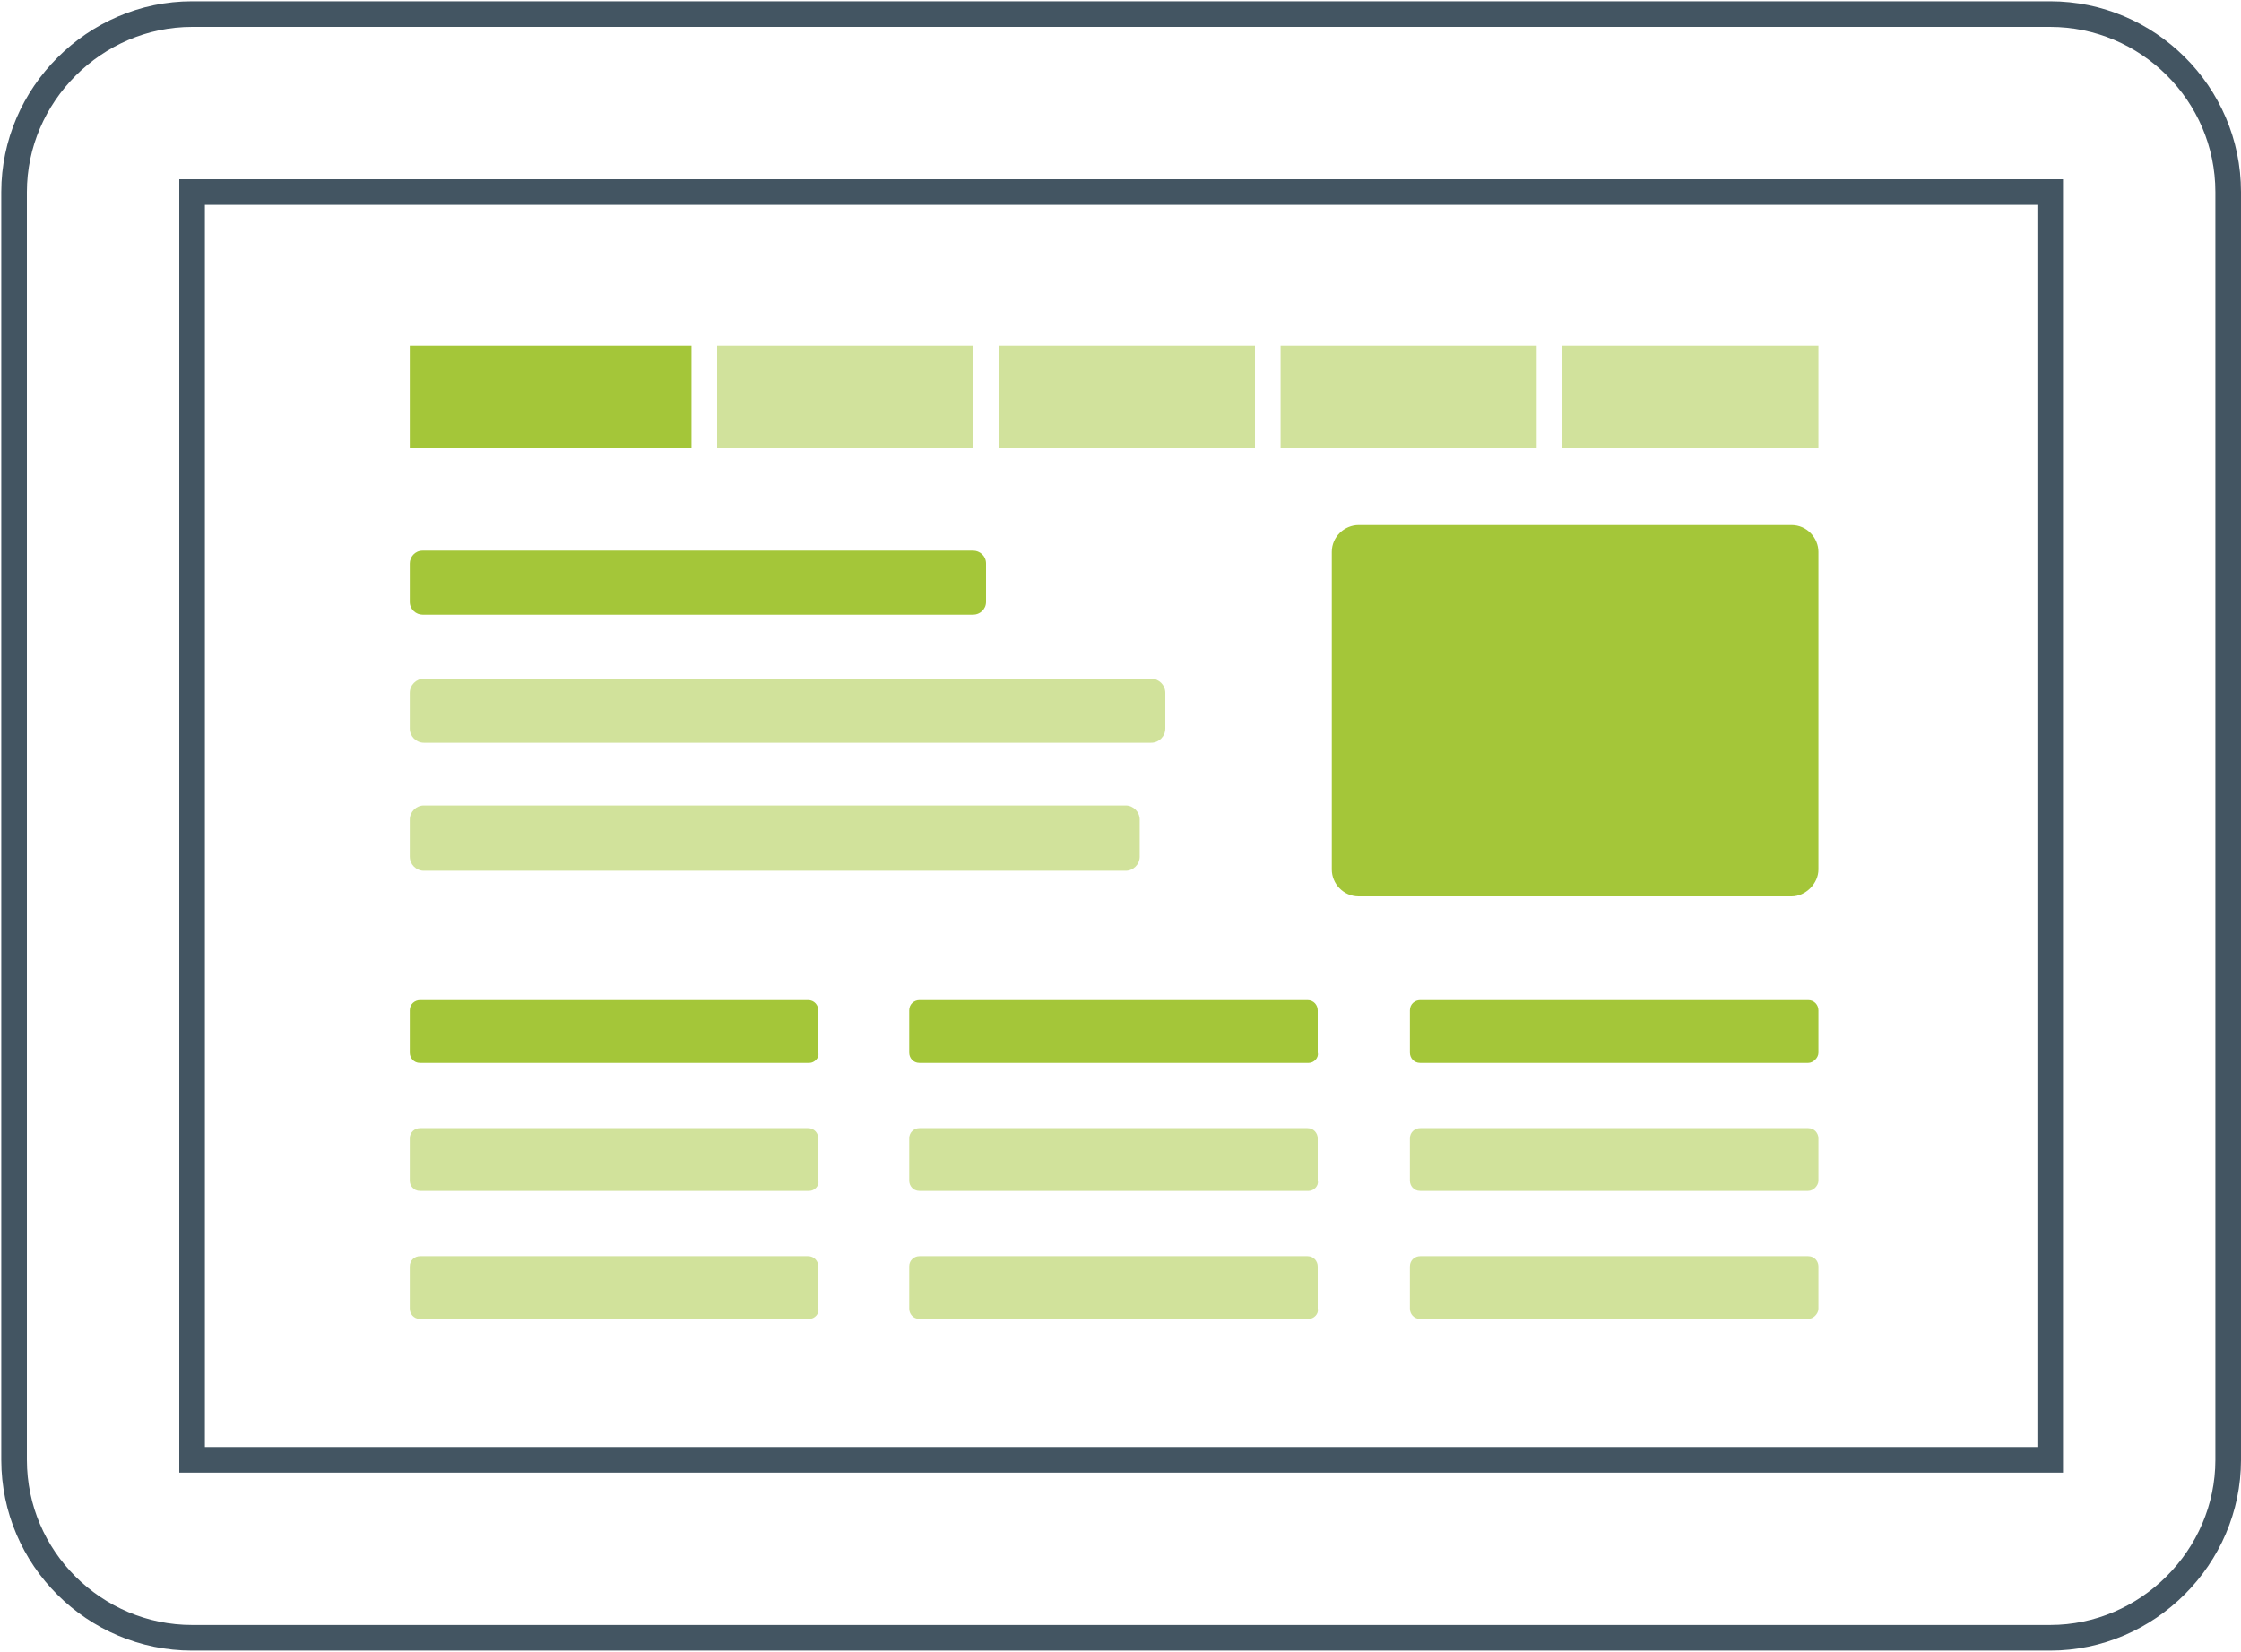
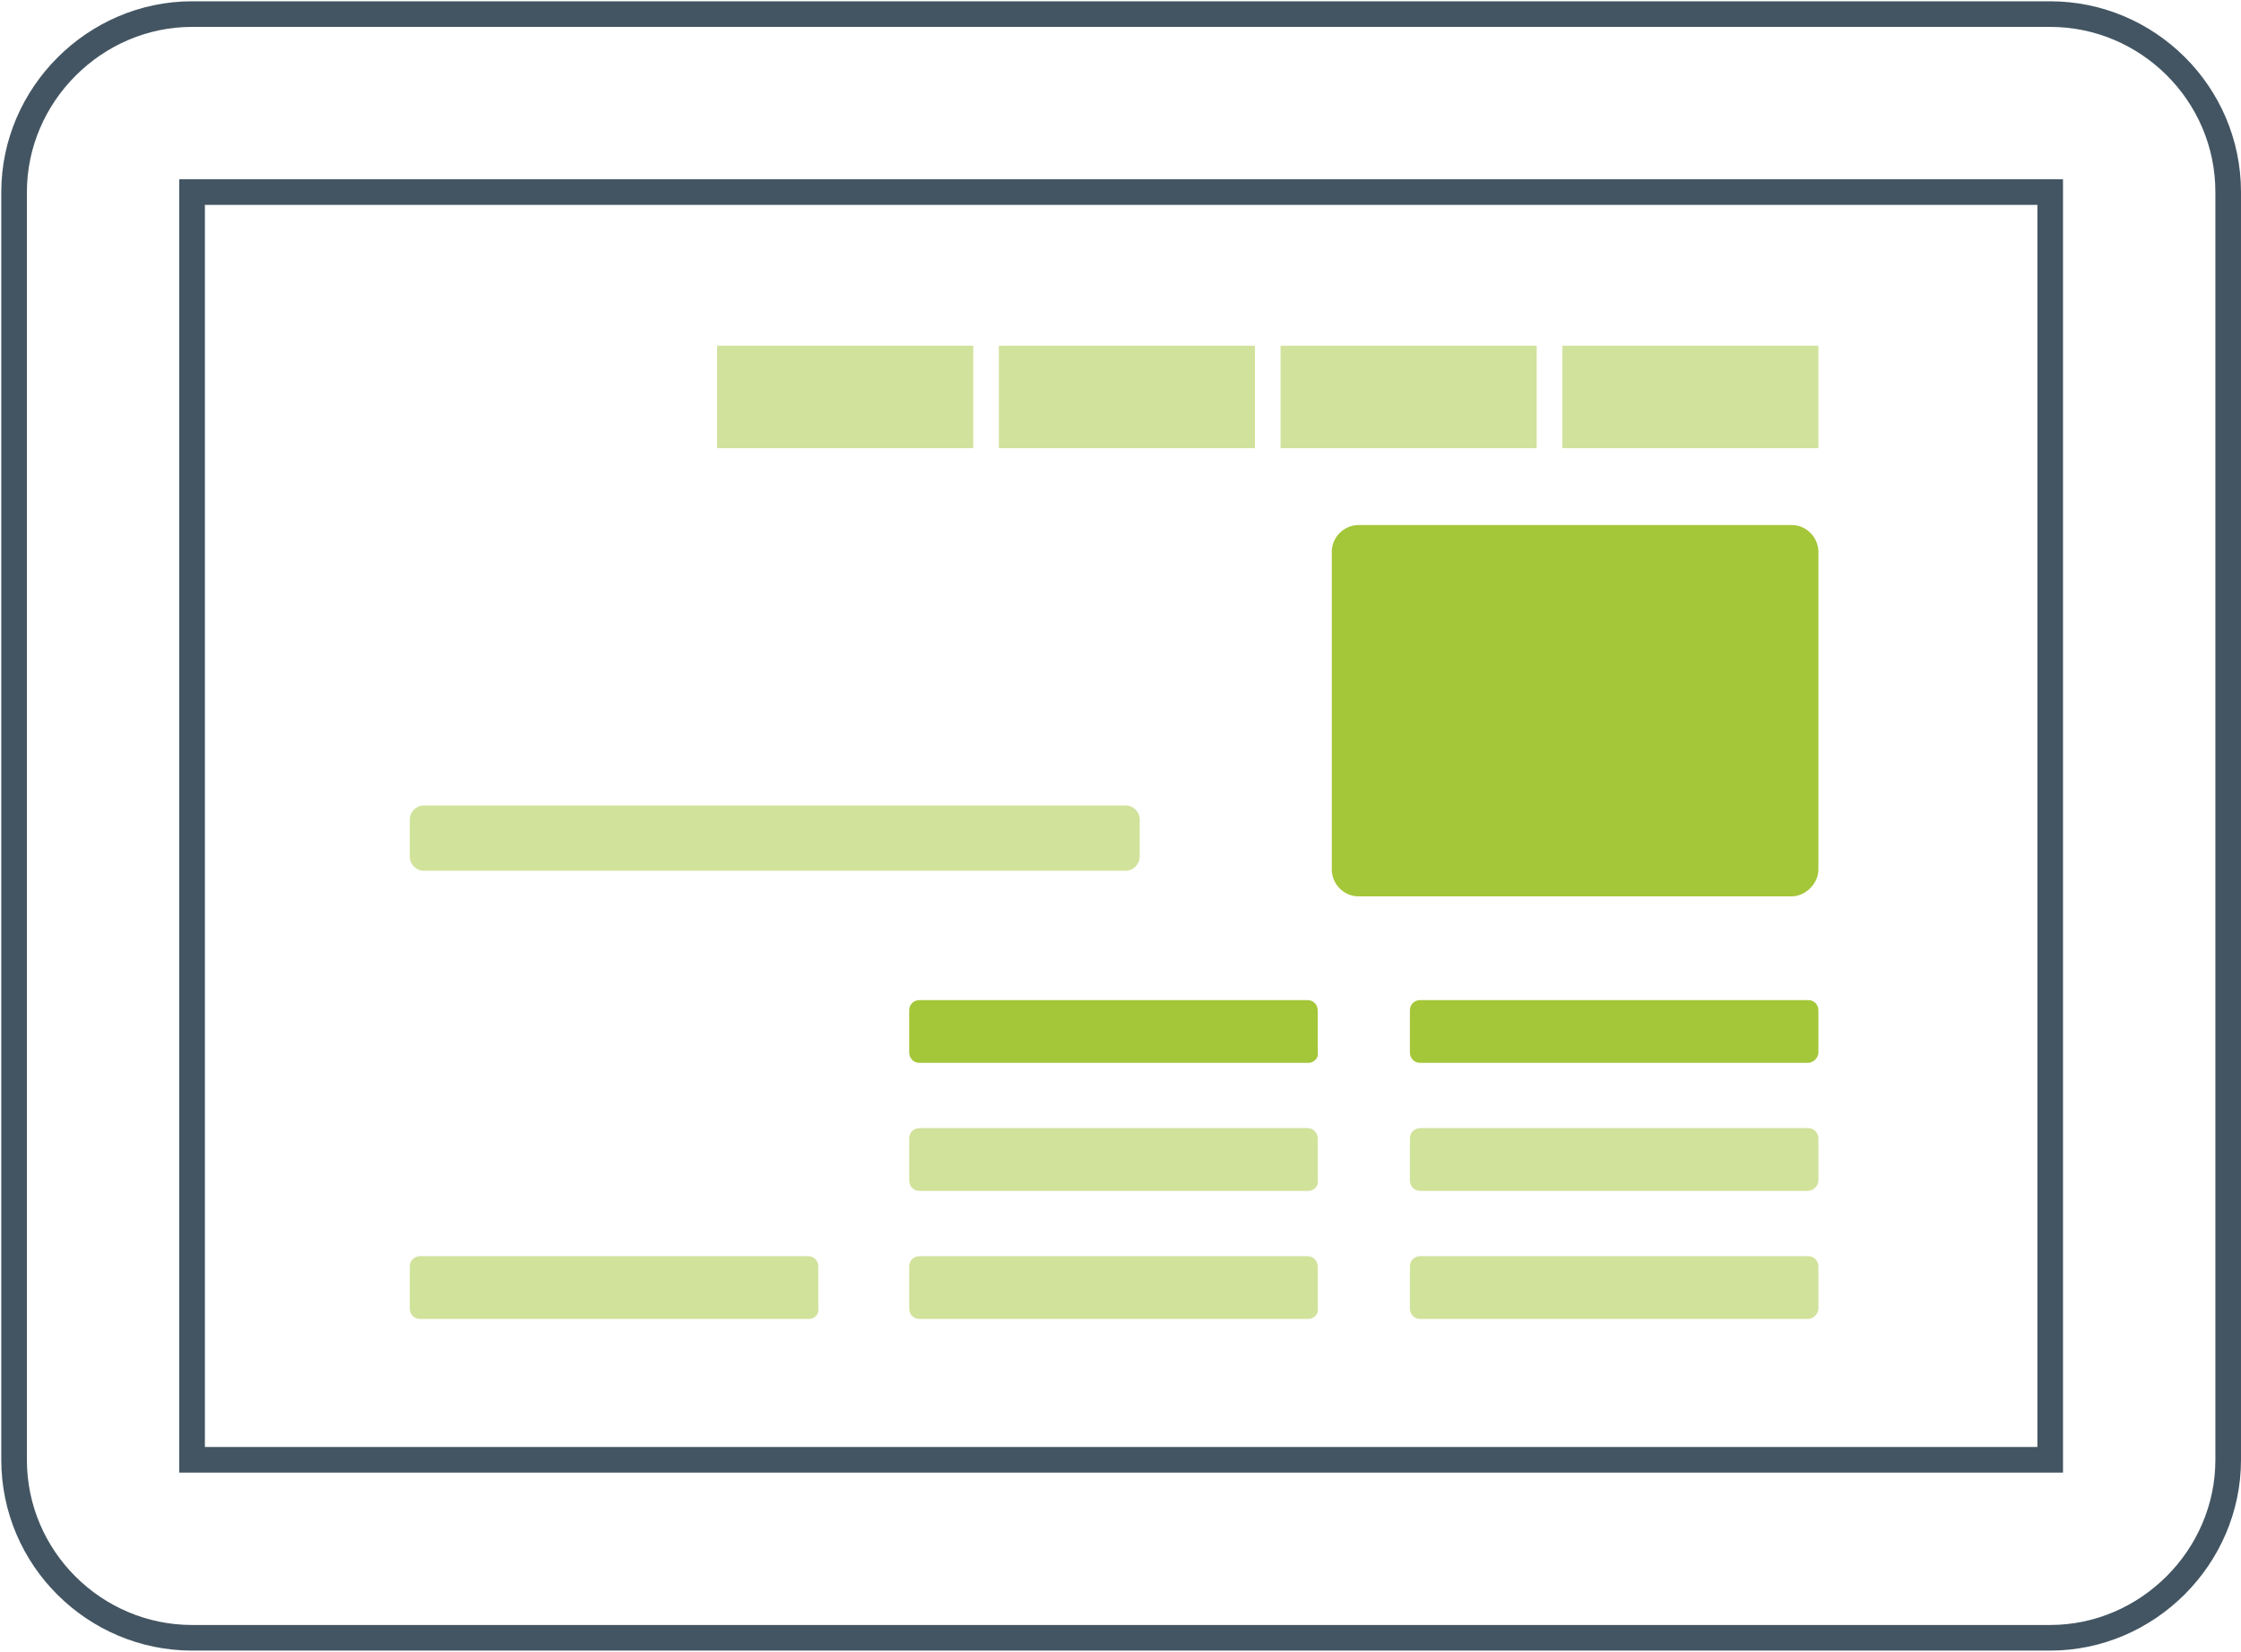
<svg xmlns="http://www.w3.org/2000/svg" version="1.1" id="Layer_1" x="0px" y="0px" viewBox="-13 -45 175 129" style="enable-background:new -13 -45 175 129;" xml:space="preserve">
  <style type="text/css">
	.st0{fill:none;stroke:#435562;stroke-width:2;stroke-miterlimit:10;}
	.st1{fill:#A4C639;}
	.st2{opacity:0.5;fill:#A4C639;enable-background:new    ;}
	.st3{opacity:0.5;}
</style>
  <g id="XMLID_1996_">
    <path id="XMLID_2001_" class="st0" d="M161,69c0,7.6-6.3,13.9-13.9,13.9H2c-7.6,0-13.9-6.2-13.9-13.9v-99c0-7.6,6.3-13.9,13.9-13.9   h145.1c7.6,0,13.9,6.2,13.9,13.9V69z" />
    <rect id="XMLID_1998_" x="2" y="-30" class="st0" width="145.1" height="99" />
  </g>
  <g>
    <path id="XMLID_1262_" class="st1" d="M126.9,25H93.1c-1.2,0-2.1-1-2.1-2.1V-1.9C91-3.1,92-4,93.1-4h33.8c1.2,0,2.1,1,2.1,2.1v24.8   C129,24,128,25,126.9,25z" />
-     <path id="XMLID_1261_" class="st1" d="M63,3H20c-0.5,0-1-0.4-1-1v-3c0-0.5,0.4-1,1-1h43c0.5,0,1,0.4,1,1v3C64,2.6,63.5,3,63,3z" />
-     <path id="XMLID_1260_" class="st2" d="M76.9,13H20.1c-0.6,0-1.1-0.5-1.1-1.1V9.1C19,8.5,19.5,8,20.1,8h56.8C77.5,8,78,8.5,78,9.1   v2.8C78,12.5,77.5,13,76.9,13z" />
    <path id="XMLID_1256_" class="st2" d="M74.9,23H20.1c-0.6,0-1.1-0.5-1.1-1.1V19c0-0.6,0.5-1.1,1.1-1.1h54.8c0.6,0,1.1,0.5,1.1,1.1   v2.9C76,22.5,75.5,23,74.9,23z" />
-     <path id="XMLID_1255_" class="st1" d="M50.2,38H19.8c-0.5,0-0.8-0.4-0.8-0.8v-3.3c0-0.5,0.4-0.8,0.8-0.8h30.3   c0.5,0,0.8,0.4,0.8,0.8v3.3C51,37.6,50.6,38,50.2,38z" />
-     <path id="XMLID_1253_" class="st2" d="M50.2,48H19.8c-0.5,0-0.8-0.4-0.8-0.8v-3.3c0-0.5,0.4-0.8,0.8-0.8h30.3   c0.5,0,0.8,0.4,0.8,0.8v3.3C51,47.6,50.6,48,50.2,48z" />
    <path id="XMLID_1252_" class="st2" d="M50.2,58H19.8c-0.5,0-0.8-0.4-0.8-0.8v-3.3c0-0.5,0.4-0.8,0.8-0.8h30.3   c0.5,0,0.8,0.4,0.8,0.8v3.3C51,57.6,50.6,58,50.2,58z" />
    <path id="XMLID_1248_" class="st1" d="M89.2,38H58.8c-0.5,0-0.8-0.4-0.8-0.8v-3.3c0-0.5,0.4-0.8,0.8-0.8h30.3   c0.5,0,0.8,0.4,0.8,0.8v3.3C90,37.6,89.6,38,89.2,38z" />
    <path id="XMLID_1247_" class="st2" d="M89.2,48H58.8c-0.5,0-0.8-0.4-0.8-0.8v-3.3c0-0.5,0.4-0.8,0.8-0.8h30.3   c0.5,0,0.8,0.4,0.8,0.8v3.3C90,47.6,89.6,48,89.2,48z" />
    <path id="XMLID_1245_" class="st2" d="M89.2,58H58.8c-0.5,0-0.8-0.4-0.8-0.8v-3.3c0-0.5,0.4-0.8,0.8-0.8h30.3   c0.5,0,0.8,0.4,0.8,0.8v3.3C90,57.6,89.6,58,89.2,58z" />
    <path id="XMLID_1243_" class="st1" d="M128.2,38H97.9c-0.5,0-0.8-0.4-0.8-0.8v-3.3c0-0.5,0.4-0.8,0.8-0.8h30.3   c0.5,0,0.8,0.4,0.8,0.8v3.3C129,37.6,128.6,38,128.2,38z" />
    <path id="XMLID_1240_" class="st2" d="M128.2,48H97.9c-0.5,0-0.8-0.4-0.8-0.8v-3.3c0-0.5,0.4-0.8,0.8-0.8h30.3   c0.5,0,0.8,0.4,0.8,0.8v3.3C129,47.6,128.6,48,128.2,48z" />
    <path id="XMLID_1234_" class="st2" d="M128.2,58H97.9c-0.5,0-0.8-0.4-0.8-0.8v-3.3c0-0.5,0.4-0.8,0.8-0.8h30.3   c0.5,0,0.8,0.4,0.8,0.8v3.3C129,57.6,128.6,58,128.2,58z" />
    <g id="XMLID_1228_" class="st3">
      <g id="XMLID_1229_">
        <rect x="87" y="-18" class="st1" width="20" height="8" />
      </g>
    </g>
    <g id="XMLID_1223_" class="st3">
      <g id="XMLID_1224_">
        <rect x="43" y="-18" class="st1" width="20" height="8" />
      </g>
    </g>
    <g id="XMLID_1220_" class="st3">
      <g id="XMLID_1221_">
        <rect x="65" y="-18" class="st1" width="20" height="8" />
      </g>
    </g>
    <g id="XMLID_1212_">
      <g id="XMLID_1215_">
-         <rect x="19" y="-18" class="st1" width="22" height="8" />
-       </g>
+         </g>
    </g>
    <g id="XMLID_1196_" class="st3">
      <g id="XMLID_1198_">
        <rect x="109" y="-18" class="st1" width="20" height="8" />
      </g>
    </g>
  </g>
</svg>